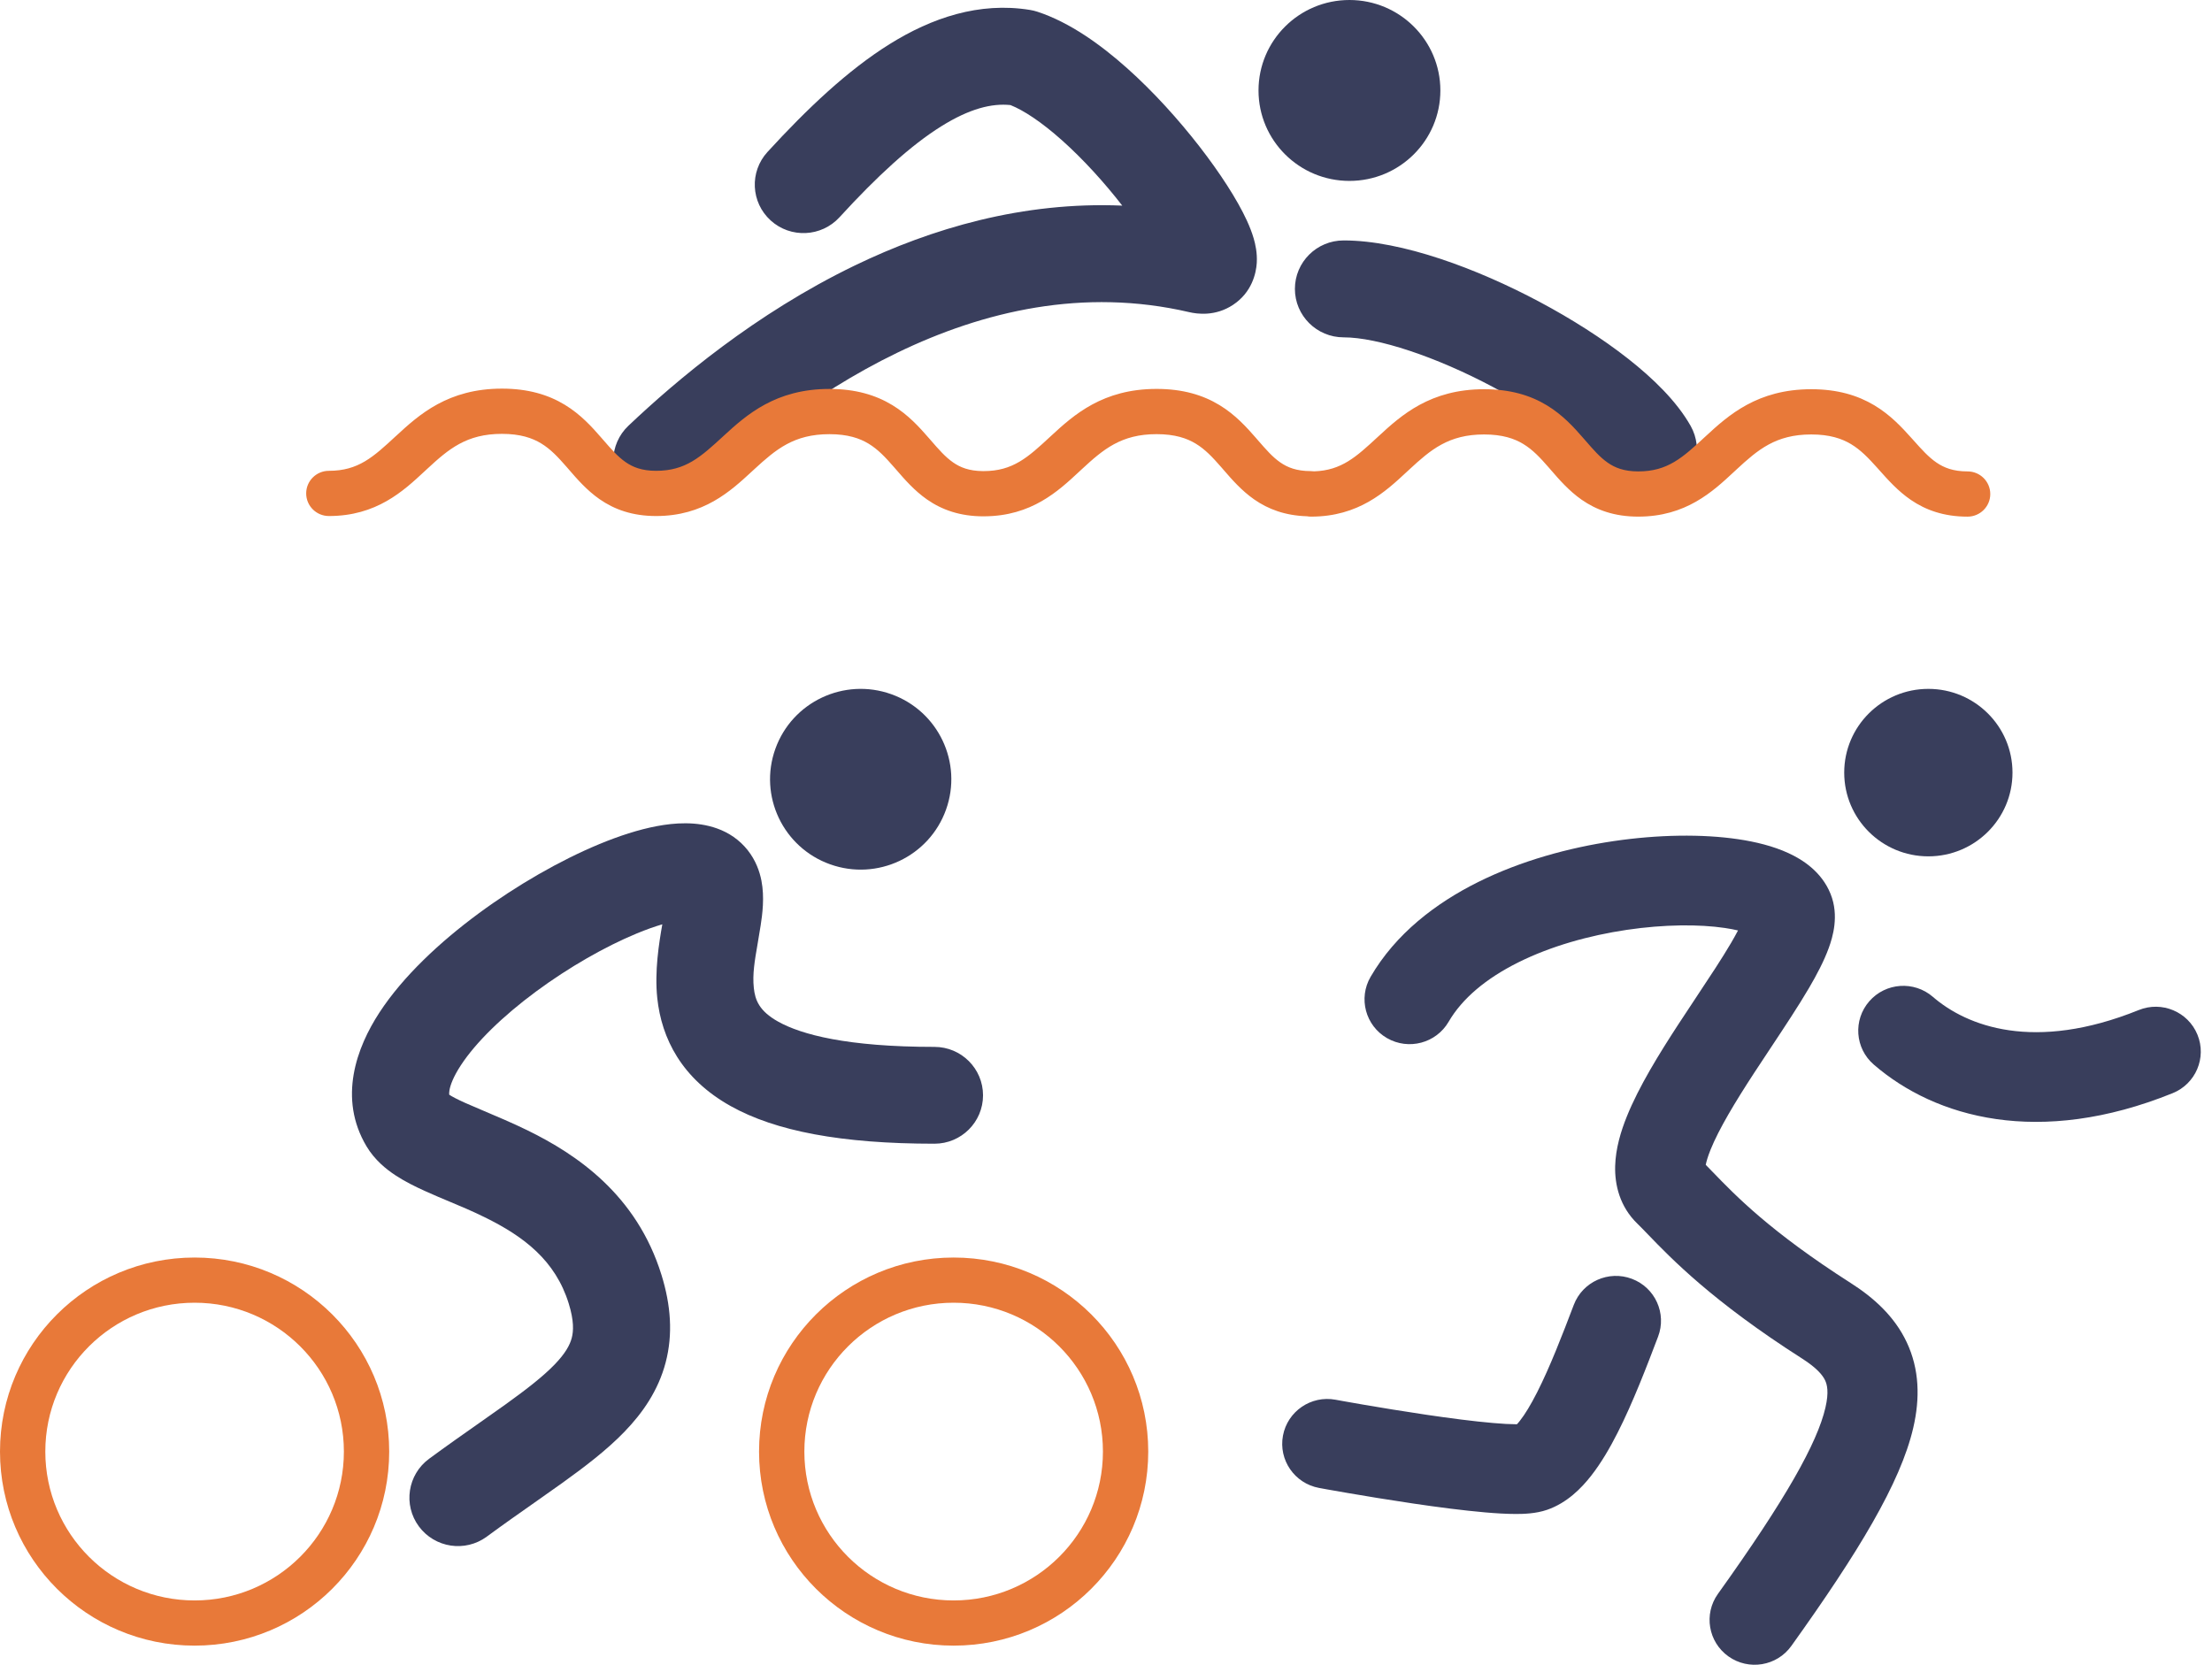
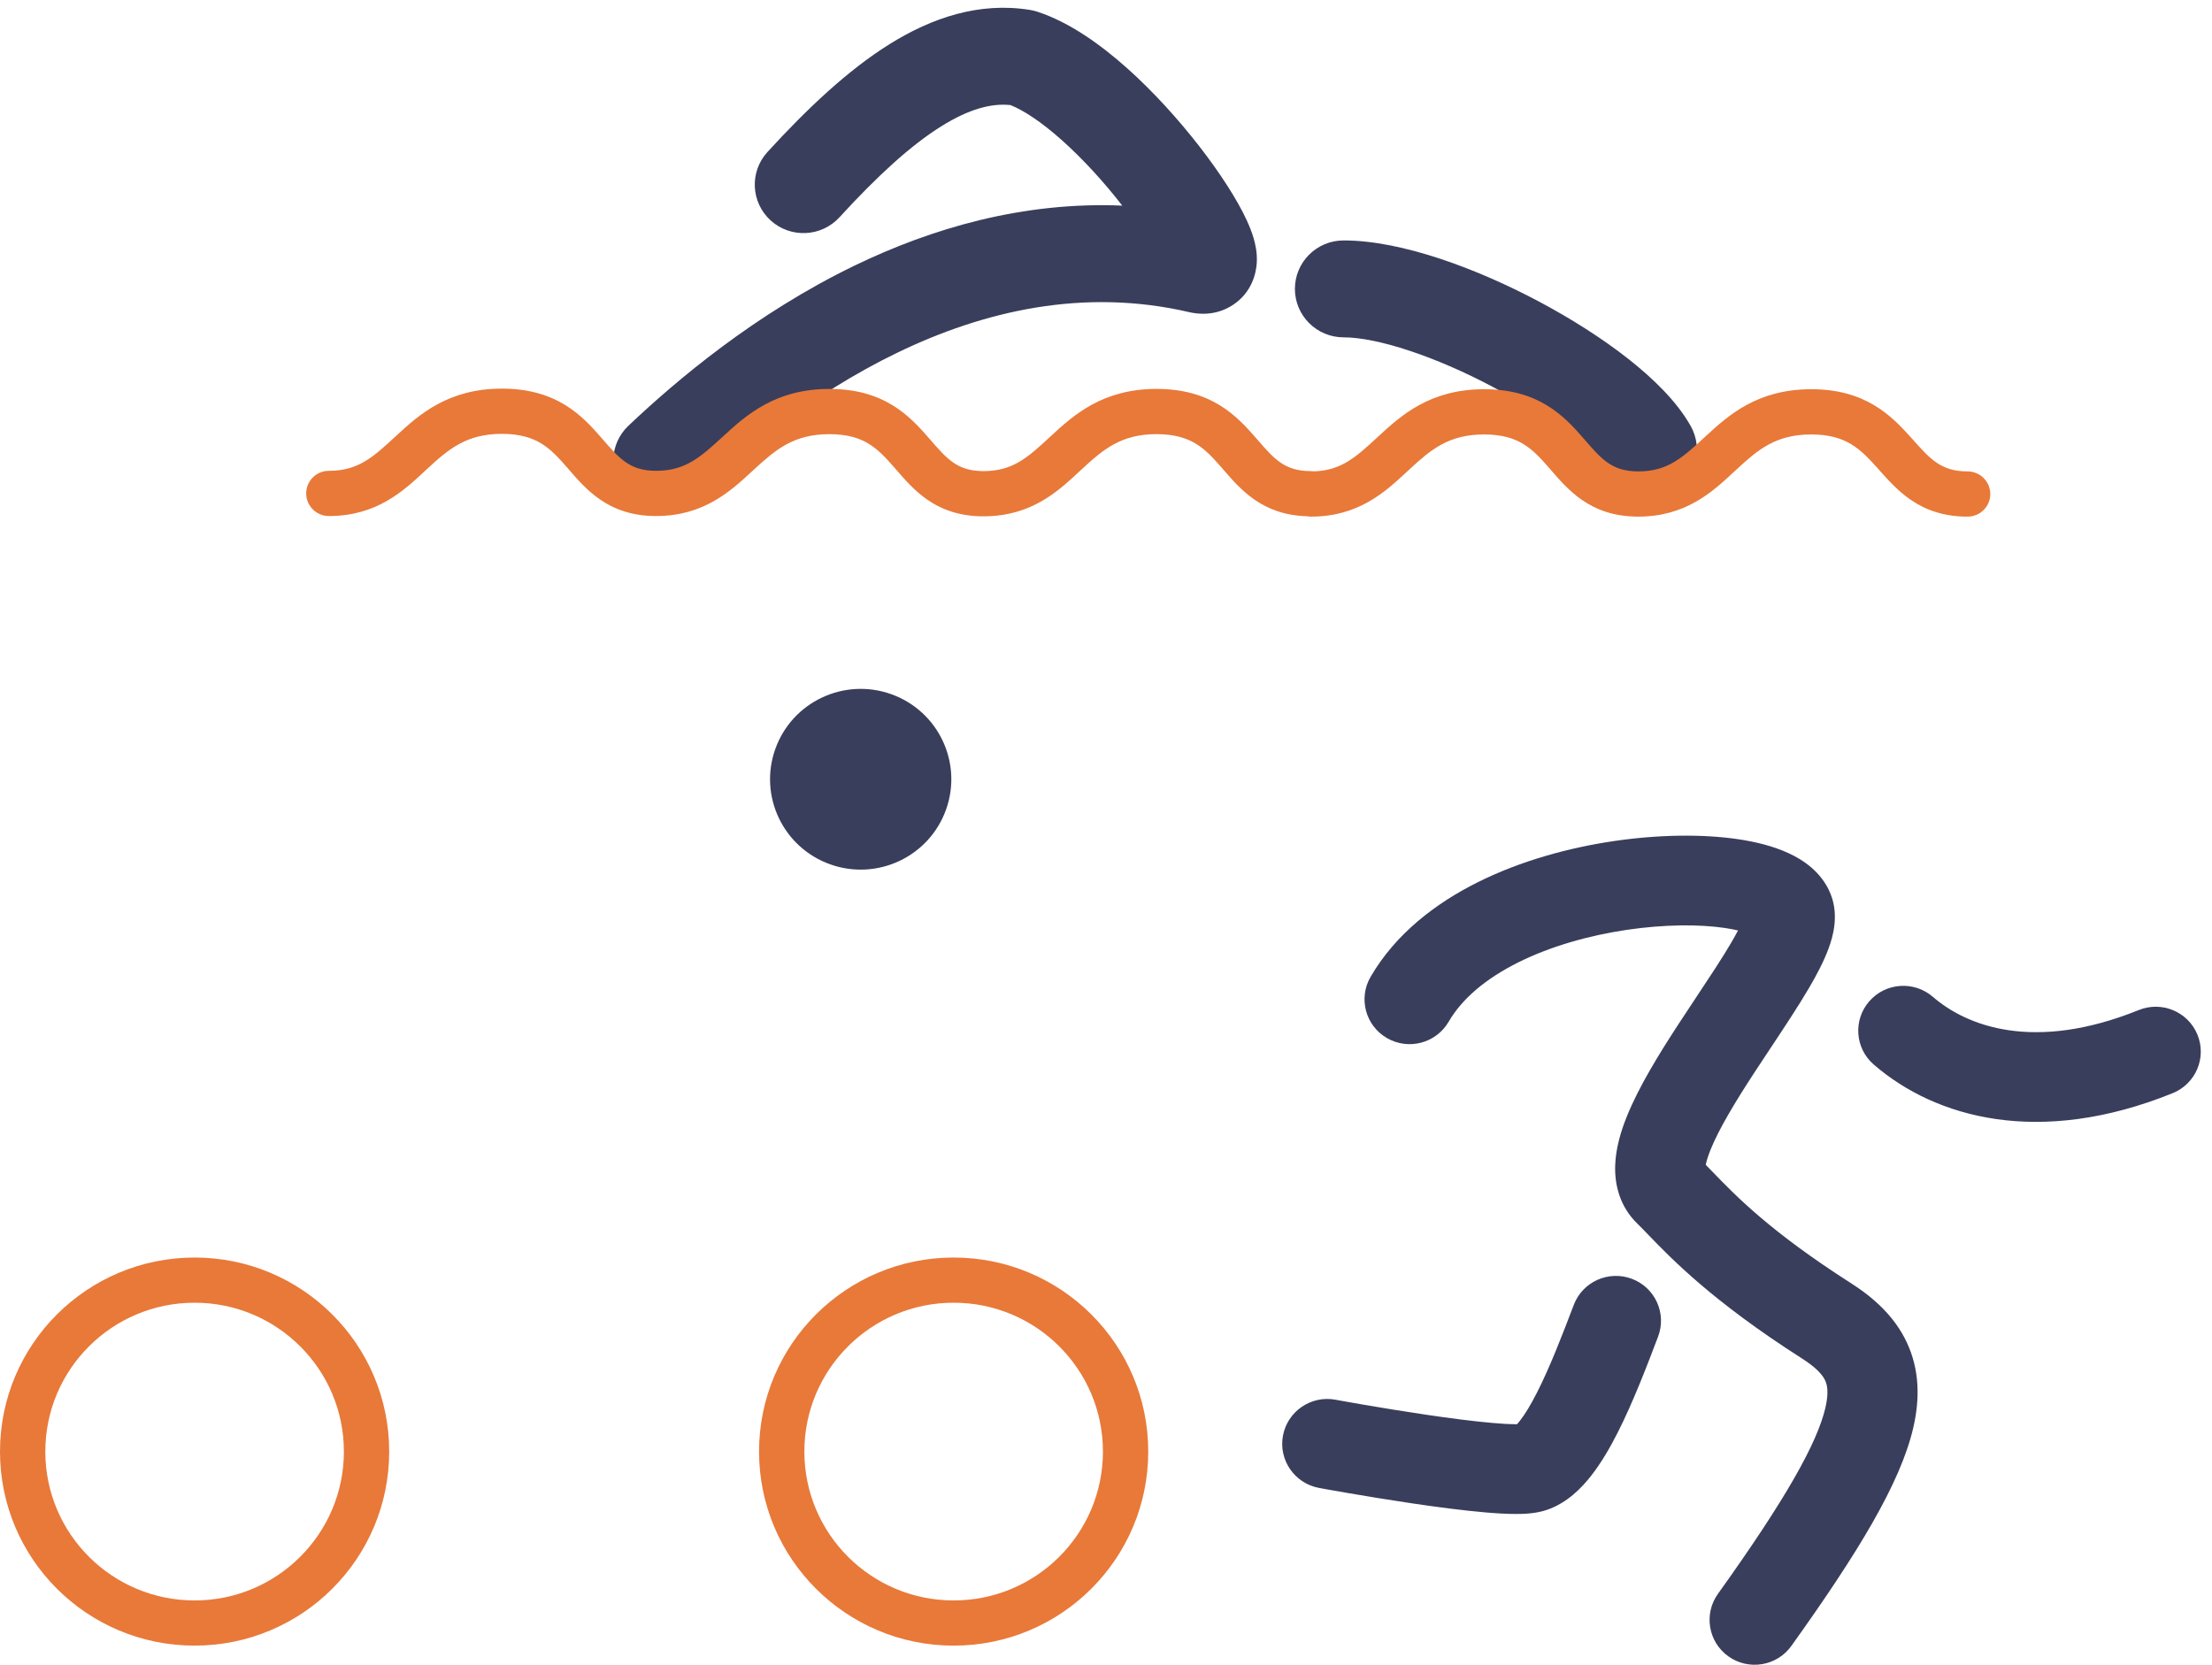
<svg xmlns="http://www.w3.org/2000/svg" width="93" height="70" viewBox="0 0 93 70" fill="none">
-   <path d="M84.612 32.487C84.612 34.432 83.028 36.008 81.074 36.008C79.121 36.008 77.537 34.432 77.537 32.487C77.537 30.542 79.121 28.966 81.074 28.966C83.028 28.966 84.612 30.542 84.612 32.487Z" fill="#393E5C" />
  <path fill-rule="evenodd" clip-rule="evenodd" d="M75.19 35.871C75.775 36.139 76.584 36.647 76.962 37.584C77.334 38.505 77.048 39.419 76.887 39.861C76.686 40.415 76.377 40.997 76.057 41.543C75.607 42.311 75.016 43.201 74.439 44.071C74.203 44.427 73.969 44.779 73.748 45.118C72.937 46.363 72.27 47.47 71.917 48.344C71.8 48.636 71.742 48.844 71.715 48.979C71.81 49.075 71.909 49.178 72.014 49.286C72.969 50.275 74.438 51.795 77.811 53.949C78.763 54.556 79.648 55.34 80.166 56.441C80.7 57.576 80.729 58.795 80.439 60.04C79.9 62.362 78.118 65.292 75.314 69.209C74.707 70.057 73.524 70.255 72.671 69.65C71.819 69.045 71.621 67.867 72.228 67.019C75.092 63.019 76.403 60.672 76.747 59.19C76.9 58.533 76.817 58.218 76.734 58.042C76.636 57.833 76.398 57.528 75.765 57.124C71.997 54.719 70.253 52.909 69.297 51.917C69.122 51.735 68.973 51.581 68.843 51.455C68.092 50.729 67.886 49.806 67.907 49.029C67.927 48.291 68.147 47.565 68.4 46.94C68.906 45.684 69.765 44.297 70.568 43.065C70.836 42.654 71.097 42.261 71.347 41.884C71.894 41.06 72.389 40.315 72.784 39.642C72.897 39.448 72.993 39.276 73.072 39.124C72.914 39.087 72.729 39.05 72.514 39.019C71.451 38.862 69.981 38.864 68.393 39.099C66.809 39.334 65.202 39.786 63.843 40.462C62.475 41.142 61.47 41.991 60.905 42.964C60.38 43.865 59.221 44.173 58.315 43.651C57.409 43.129 57.1 41.975 57.625 41.073C58.679 39.261 60.364 37.974 62.149 37.087C63.943 36.195 65.951 35.647 67.835 35.368C69.715 35.09 71.567 35.065 73.069 35.286C73.815 35.396 74.554 35.578 75.19 35.871ZM73.704 39.352C73.704 39.352 73.697 39.348 73.685 39.339C73.699 39.347 73.705 39.352 73.704 39.352ZM73.36 38.465C73.363 38.44 73.367 38.425 73.368 38.425C73.369 38.424 73.368 38.437 73.36 38.465ZM78.592 42.101C79.278 41.315 80.475 41.232 81.265 41.916C82.685 43.145 85.515 44.251 89.92 42.471C90.89 42.078 91.995 42.543 92.389 43.508C92.783 44.474 92.316 45.574 91.346 45.966C85.737 48.234 81.369 47.005 78.778 44.762C77.988 44.079 77.905 42.887 78.592 42.101ZM66.167 54.869C66.537 53.894 67.631 53.403 68.61 53.772C69.589 54.141 70.082 55.23 69.711 56.204C69.239 57.447 68.657 58.97 68.01 60.243C67.687 60.881 67.314 61.523 66.889 62.063C66.494 62.566 65.891 63.192 65.048 63.484C64.572 63.65 64.039 63.66 63.727 63.66C63.337 63.659 62.892 63.633 62.436 63.593C61.518 63.513 60.433 63.371 59.412 63.22C58.385 63.068 57.398 62.905 56.669 62.779C56.304 62.717 56.002 62.663 55.792 62.626C55.686 62.607 55.603 62.592 55.547 62.581L55.458 62.565L55.458 62.565C54.429 62.375 53.749 61.39 53.94 60.366C54.132 59.341 55.121 58.665 56.15 58.856M56.15 58.856C56.203 58.865 56.362 58.894 56.464 58.913C56.667 58.949 56.959 59.001 57.314 59.062C58.025 59.184 58.981 59.342 59.968 59.488C60.961 59.635 61.96 59.765 62.765 59.834C63.169 59.87 63.495 59.887 63.731 59.887C63.748 59.887 63.764 59.887 63.778 59.887C63.811 59.851 63.854 59.803 63.905 59.737C64.114 59.472 64.357 59.074 64.627 58.542C65.167 57.478 65.681 56.147 66.167 54.869" fill="#393E5C" />
-   <path d="M60.558 3.804C60.558 5.904 58.846 7.607 56.735 7.607C54.624 7.607 52.912 5.904 52.912 3.804C52.912 1.703 54.624 0 56.735 0C58.846 0 60.558 1.703 60.558 3.804Z" fill="#393E5C" />
  <path fill-rule="evenodd" clip-rule="evenodd" d="M62.792 16.284C60.351 14.984 57.908 14.185 56.491 14.185C55.36 14.185 54.443 13.273 54.442 12.148C54.442 11.022 55.359 10.11 56.49 10.11C58.943 10.109 62.121 11.304 64.725 12.691C66.072 13.409 67.366 14.231 68.449 15.082C69.494 15.904 70.495 16.87 71.081 17.91C71.634 18.891 71.283 20.133 70.297 20.684C69.31 21.234 68.062 20.885 67.509 19.903C67.314 19.557 66.808 18.986 65.91 18.28C65.05 17.605 63.967 16.91 62.792 16.284ZM51.837 12.821C51.096 13.31 50.336 13.204 49.998 13.125C45.553 12.091 41.355 13.075 37.721 14.833C34.075 16.596 31.111 19.084 29.245 20.854C28.426 21.63 27.13 21.599 26.35 20.785C25.569 19.97 25.601 18.68 26.419 17.904C28.436 15.992 31.75 13.189 35.931 11.167C39.174 9.599 43.007 8.47 47.184 8.646C46.442 7.69 45.551 6.702 44.646 5.896C43.785 5.128 43.037 4.637 42.483 4.418C41.696 4.337 40.765 4.568 39.578 5.308C38.292 6.11 36.881 7.403 35.295 9.136C34.533 9.968 33.238 10.028 32.402 9.27C31.566 8.512 31.506 7.223 32.267 6.391C33.939 4.565 35.645 2.951 37.402 1.855C39.175 0.75 41.165 0.071 43.302 0.417C43.407 0.434 43.511 0.459 43.613 0.492C44.976 0.938 46.285 1.885 47.379 2.86C48.508 3.866 49.568 5.05 50.432 6.163C51.28 7.257 52.013 8.38 52.426 9.281C52.532 9.513 52.634 9.767 52.71 10.027C52.778 10.262 52.864 10.632 52.839 11.054C52.813 11.479 52.641 12.292 51.837 12.821ZM48.775 11.159C48.778 11.169 48.777 11.167 48.774 11.155C48.774 11.157 48.775 11.158 48.775 11.159Z" fill="#393E5C" />
  <path fill-rule="evenodd" clip-rule="evenodd" d="M17.847 19.821C16.953 20.652 15.828 21.698 13.829 21.698C13.301 21.698 12.873 21.273 12.873 20.747C12.873 20.222 13.301 19.797 13.829 19.797C15.068 19.797 15.695 19.215 16.636 18.344L16.659 18.324C17.625 17.429 18.843 16.341 21.103 16.341C22.202 16.341 23.051 16.598 23.746 17.02C24.419 17.428 24.897 17.963 25.274 18.397C25.298 18.424 25.321 18.451 25.344 18.477C25.711 18.9 25.974 19.202 26.3 19.429C26.604 19.641 26.983 19.797 27.584 19.797C28.825 19.797 29.457 19.216 30.401 18.349L30.423 18.328C31.393 17.437 32.614 16.354 34.872 16.354C35.971 16.354 36.819 16.611 37.515 17.033C38.188 17.441 38.666 17.976 39.043 18.41C39.067 18.437 39.09 18.464 39.113 18.49C39.48 18.913 39.743 19.214 40.069 19.442C40.367 19.65 40.737 19.804 41.319 19.809C41.331 19.809 41.342 19.809 41.353 19.809C42.592 19.809 43.22 19.228 44.161 18.356L44.183 18.336C45.149 17.441 46.368 16.353 48.627 16.353C49.726 16.353 50.575 16.61 51.27 17.032C51.944 17.441 52.421 17.976 52.799 18.409C52.822 18.436 52.846 18.463 52.869 18.49C53.236 18.912 53.498 19.214 53.824 19.441C54.128 19.653 54.507 19.809 55.109 19.809C55.157 19.809 55.205 19.812 55.252 19.819C56.406 19.78 57.022 19.209 57.93 18.369L57.952 18.349C58.918 17.454 60.136 16.366 62.396 16.366C63.495 16.366 64.344 16.623 65.039 17.045C65.712 17.453 66.19 17.988 66.567 18.422C66.591 18.449 66.615 18.476 66.637 18.502C67.004 18.925 67.267 19.227 67.593 19.454C67.897 19.666 68.276 19.822 68.877 19.822C70.117 19.822 70.744 19.241 71.685 18.369L71.707 18.349C72.673 17.454 73.892 16.366 76.152 16.366C77.251 16.366 78.102 16.623 78.803 17.042C79.482 17.447 79.97 17.979 80.358 18.412C80.383 18.44 80.408 18.467 80.432 18.494C80.808 18.915 81.082 19.22 81.417 19.45C81.733 19.666 82.12 19.822 82.722 19.822C83.25 19.822 83.678 20.248 83.678 20.773C83.678 21.298 83.25 21.724 82.722 21.724C81.727 21.724 80.962 21.448 80.333 21.016C79.797 20.649 79.373 20.173 79.031 19.789C78.997 19.751 78.964 19.714 78.932 19.678C78.546 19.247 78.225 18.915 77.819 18.672C77.436 18.443 76.928 18.268 76.152 18.268C74.661 18.268 73.91 18.907 73.009 19.741C72.972 19.776 72.934 19.811 72.896 19.846C72.002 20.677 70.877 21.723 68.877 21.723C67.882 21.723 67.12 21.447 66.496 21.011C65.966 20.641 65.551 20.162 65.219 19.778C65.186 19.74 65.154 19.703 65.123 19.667C64.748 19.237 64.439 18.908 64.044 18.669C63.672 18.443 63.172 18.268 62.396 18.268C60.906 18.268 60.154 18.907 59.254 19.741C59.216 19.776 59.179 19.811 59.14 19.846C58.247 20.677 57.121 21.723 55.122 21.723C55.063 21.723 55.006 21.718 54.951 21.708C54.032 21.68 53.318 21.411 52.727 20.998C52.197 20.628 51.782 20.149 51.45 19.765C51.417 19.727 51.385 19.69 51.354 19.654C50.979 19.224 50.67 18.895 50.275 18.656C49.903 18.43 49.404 18.255 48.627 18.255C47.137 18.255 46.385 18.895 45.485 19.728C45.448 19.763 45.41 19.798 45.372 19.833C44.484 20.659 43.368 21.696 41.395 21.71C41.381 21.711 41.367 21.711 41.353 21.711C40.358 21.711 39.596 21.435 38.971 20.999C38.441 20.629 38.027 20.15 37.695 19.766C37.662 19.728 37.63 19.691 37.598 19.655C37.224 19.225 36.914 18.896 36.52 18.657C36.148 18.431 35.648 18.256 34.872 18.256C33.379 18.256 32.624 18.894 31.72 19.725C31.683 19.759 31.645 19.794 31.607 19.829C30.709 20.657 29.582 21.698 27.584 21.698C26.589 21.698 25.827 21.422 25.203 20.986C24.672 20.616 24.258 20.137 23.926 19.753C23.893 19.715 23.861 19.678 23.83 19.642C23.455 19.212 23.146 18.883 22.751 18.644C22.379 18.418 21.879 18.243 21.103 18.243C19.612 18.243 18.861 18.882 17.961 19.716C17.923 19.75 17.886 19.786 17.847 19.821Z" fill="#E87939" />
  <path d="M39.773 34.047C39.064 36.023 36.883 37.051 34.902 36.343C32.921 35.636 31.89 33.461 32.599 31.486C33.309 29.51 35.49 28.482 37.471 29.189C39.452 29.896 40.483 32.071 39.773 34.047Z" fill="#393E5C" />
  <path fill-rule="evenodd" clip-rule="evenodd" d="M16.363 61.036C16.363 65.543 12.7 69.196 8.182 69.196C3.663 69.196 0 65.543 0 61.036C0 56.53 3.663 52.877 8.182 52.877C12.7 52.877 16.363 56.53 16.363 61.036ZM8.182 67.296C11.648 67.296 14.458 64.493 14.458 61.036C14.458 57.579 11.648 54.777 8.182 54.777C4.715 54.777 1.905 57.579 1.905 61.036C1.905 64.493 4.715 67.296 8.182 67.296Z" fill="#E87939" />
  <path fill-rule="evenodd" clip-rule="evenodd" d="M48.276 61.036C48.276 65.543 44.613 69.196 40.094 69.196C35.576 69.196 31.913 65.543 31.913 61.036C31.913 56.53 35.576 52.877 40.094 52.877C44.613 52.877 48.276 56.53 48.276 61.036ZM40.094 67.296C43.561 67.296 46.371 64.493 46.371 61.036C46.371 57.579 43.561 54.777 40.094 54.777C36.628 54.777 33.818 57.579 33.818 61.036C33.818 64.493 36.628 67.296 40.094 67.296Z" fill="#E87939" />
-   <path fill-rule="evenodd" clip-rule="evenodd" d="M27.625 34.736C28.347 34.6 29.277 34.524 30.147 34.835C30.633 35.008 31.086 35.306 31.436 35.749C31.775 36.178 31.937 36.64 32.013 37.03C32.15 37.733 32.051 38.455 31.981 38.909C31.938 39.186 31.895 39.438 31.855 39.671C31.727 40.413 31.632 40.962 31.693 41.54C31.747 42.049 31.917 42.511 32.717 42.958C33.69 43.502 35.617 44.02 39.288 44.02C40.416 44.02 41.33 44.932 41.33 46.056C41.33 47.18 40.416 48.091 39.288 48.091C35.372 48.091 32.604 47.563 30.719 46.508C28.662 45.357 27.813 43.667 27.634 41.967C27.515 40.843 27.706 39.656 27.846 38.866C27.53 38.958 27.167 39.086 26.763 39.254C25.457 39.795 23.928 40.663 22.54 41.689C21.133 42.729 20.003 43.833 19.374 44.796C19.062 45.273 18.933 45.625 18.896 45.846C18.882 45.931 18.882 45.99 18.887 46.031C19.017 46.115 19.225 46.225 19.554 46.373C19.733 46.454 19.983 46.56 20.27 46.681C20.843 46.923 21.566 47.229 22.178 47.529C24.231 48.535 26.763 50.224 27.811 53.608C28.204 54.874 28.299 56.101 27.986 57.291C27.676 58.472 27.017 59.414 26.254 60.203C25.508 60.975 24.584 61.678 23.637 62.358C23.24 62.643 22.849 62.917 22.449 63.198C21.828 63.633 21.185 64.084 20.466 64.613C19.559 65.281 18.282 65.088 17.612 64.184C16.943 63.28 17.135 62.005 18.042 61.338C18.779 60.796 19.519 60.276 20.181 59.812C20.57 59.538 20.933 59.283 21.252 59.055C22.177 58.39 22.843 57.866 23.316 57.378C23.771 56.907 23.96 56.556 24.038 56.259C24.113 55.973 24.137 55.538 23.911 54.81C23.351 53.001 22.025 51.99 20.378 51.183C19.826 50.912 19.376 50.724 18.906 50.528C18.583 50.393 18.25 50.254 17.869 50.081C17.47 49.901 17.03 49.685 16.631 49.423C16.242 49.168 15.755 48.78 15.409 48.199C14.202 46.172 14.997 44.038 15.954 42.573C16.952 41.045 18.504 39.605 20.11 38.418C21.734 37.218 23.55 36.177 25.196 35.494C26.017 35.154 26.848 34.881 27.625 34.736Z" fill="#393E5C" />
</svg>